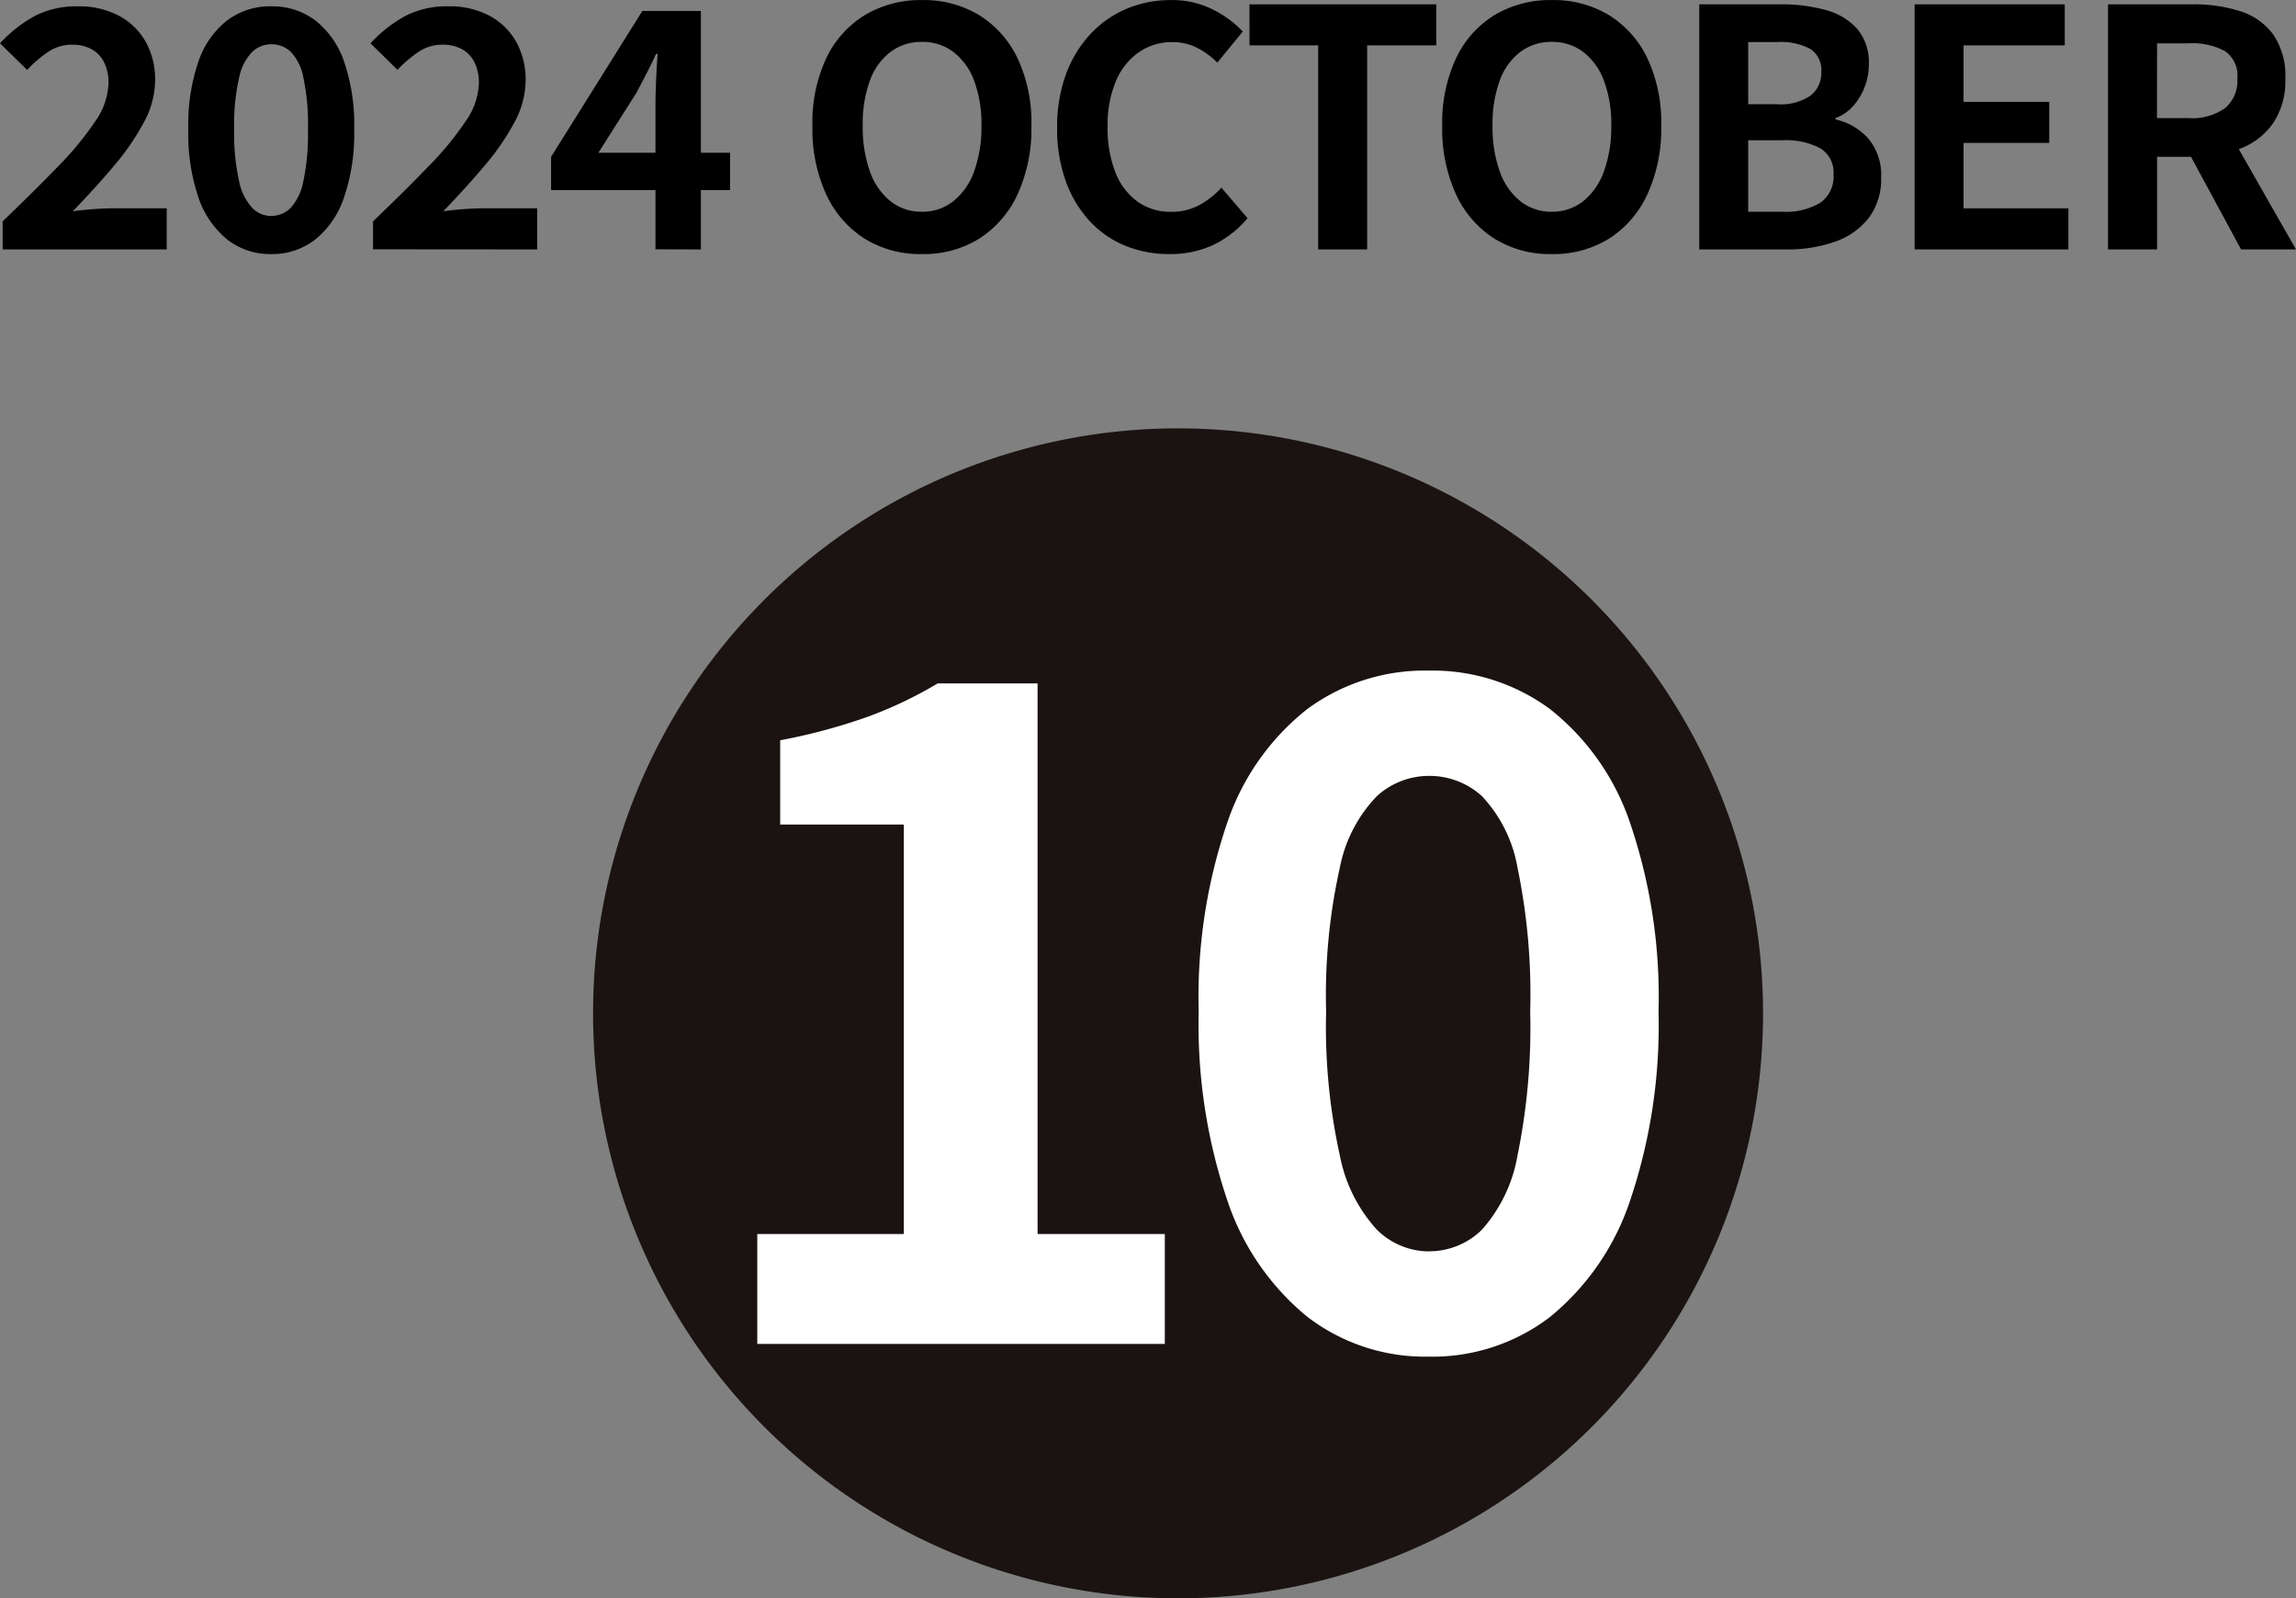
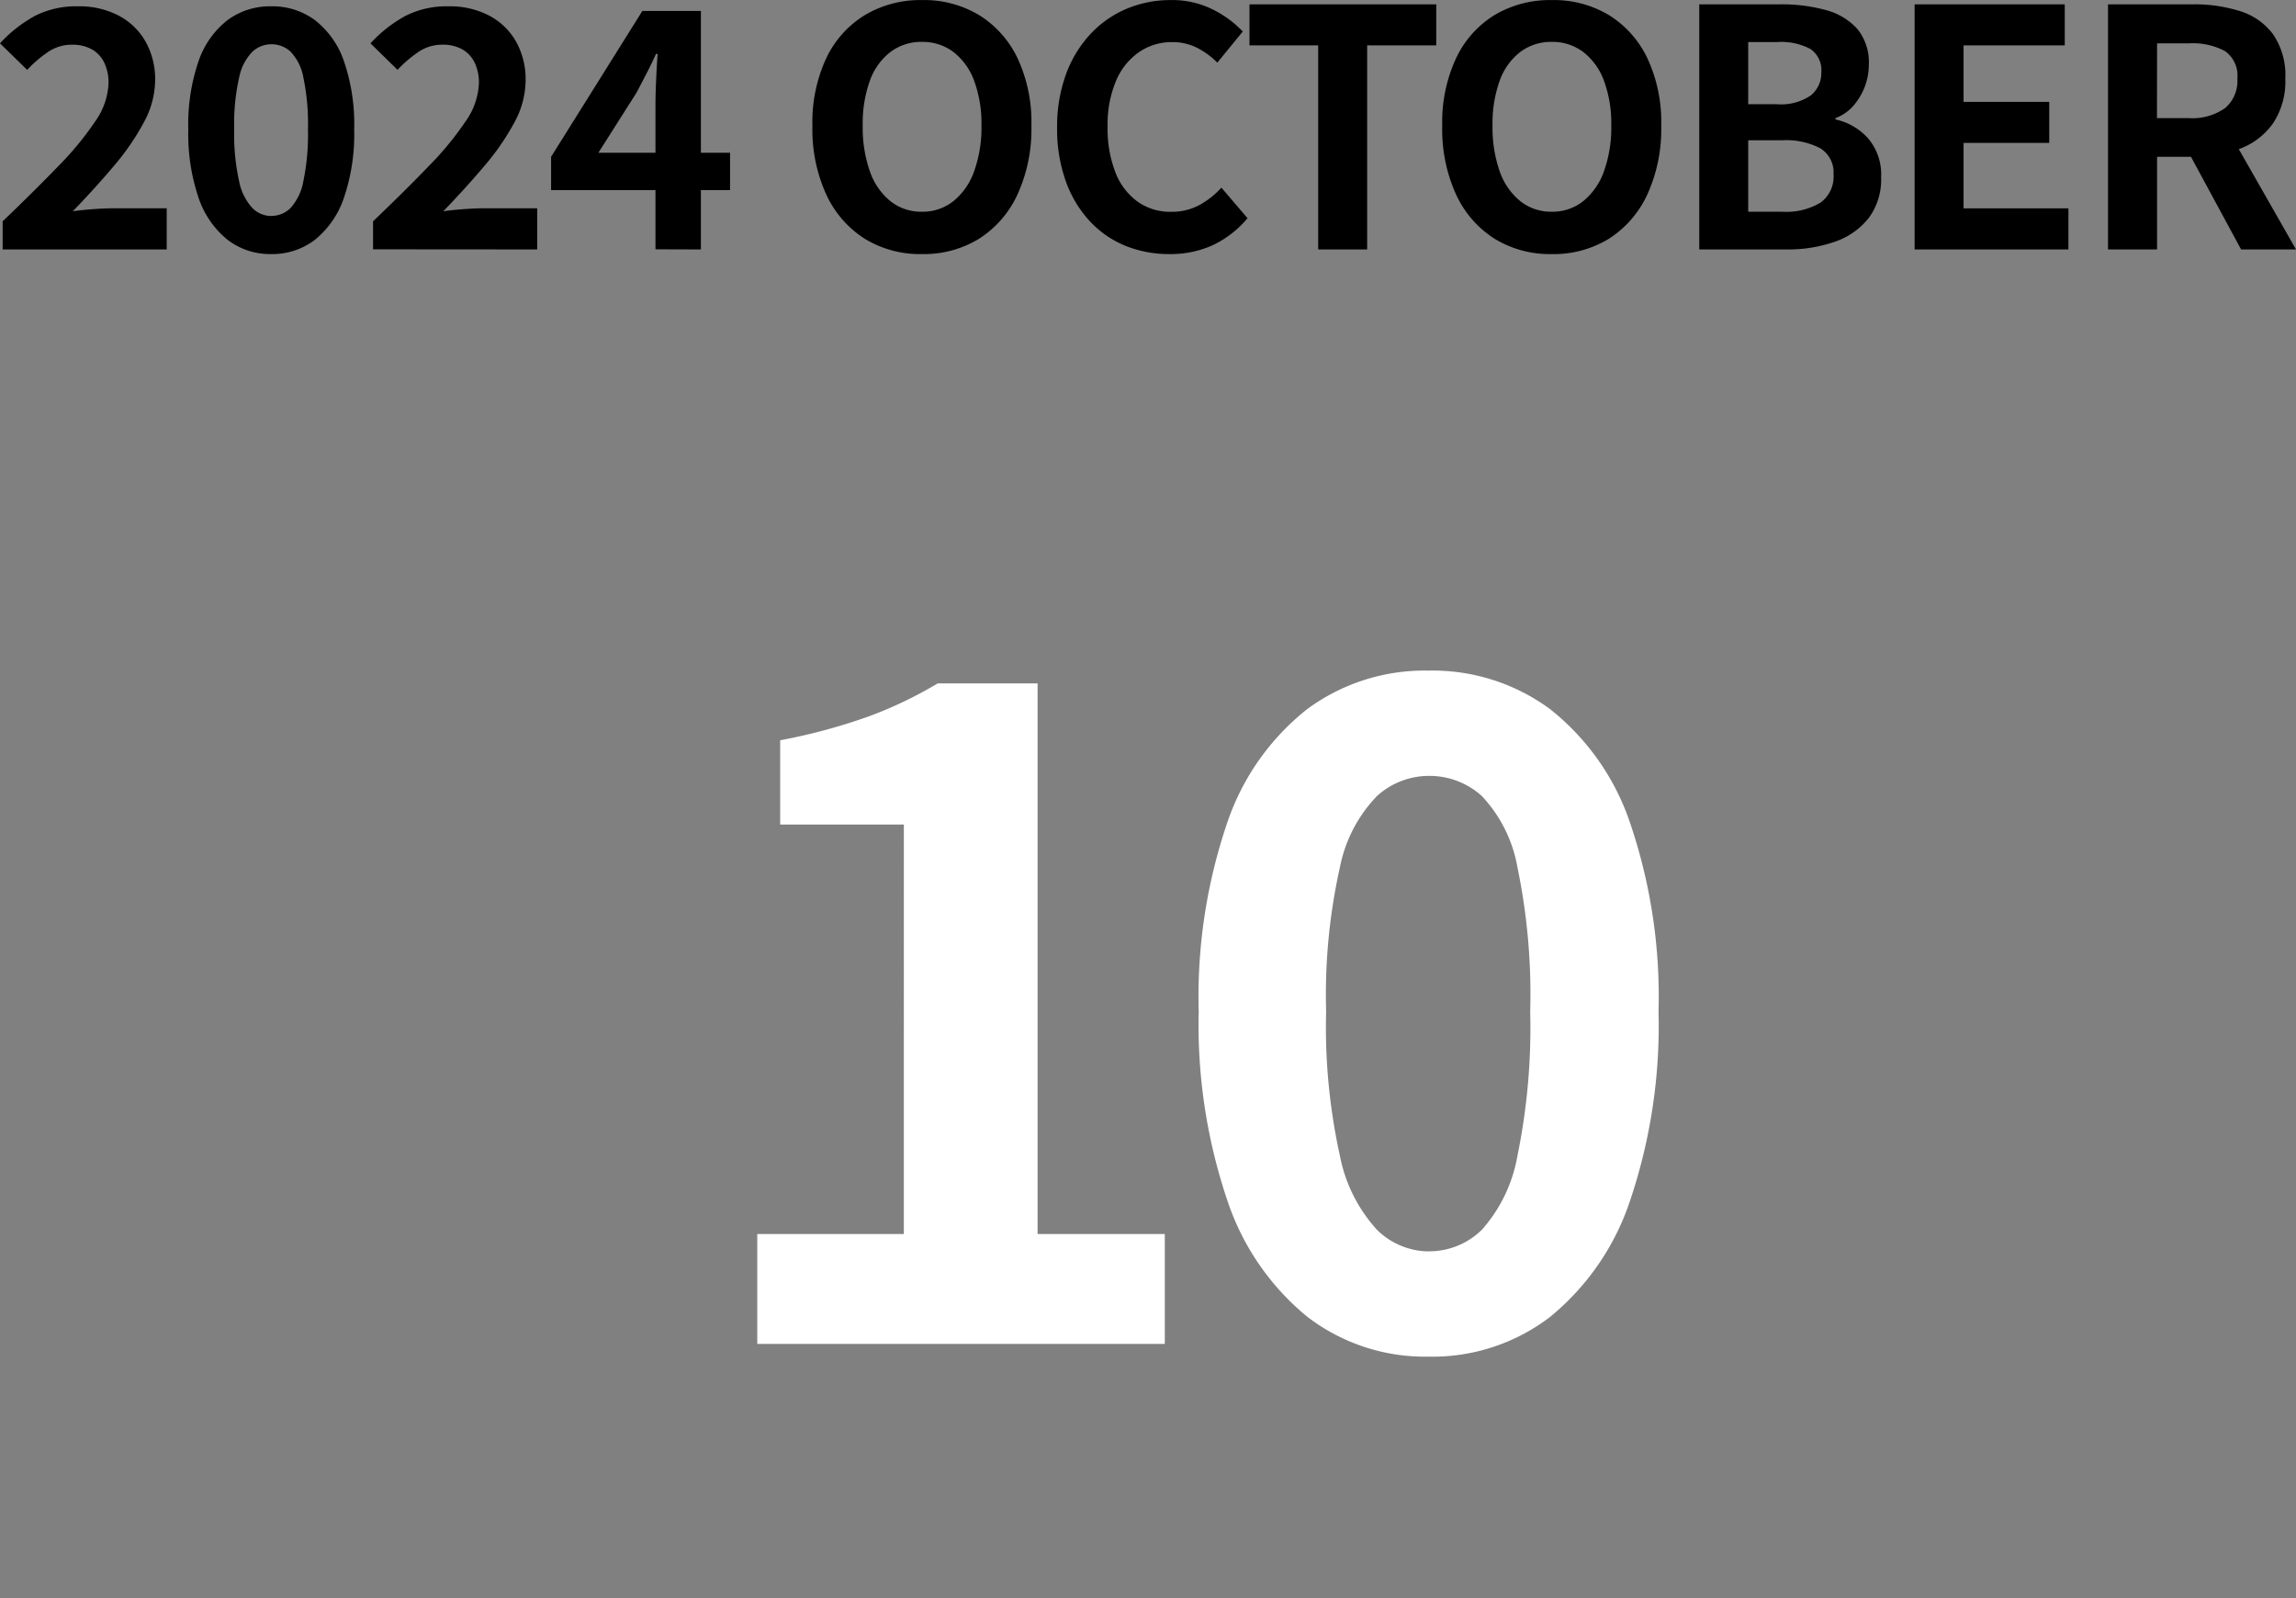
<svg xmlns="http://www.w3.org/2000/svg" width="90.233" height="62.816" viewBox="0 0 90.233 62.816">
  <rect x="0" y="0" width="90.233" height="62.816" fill="#808080" stroke="none" />
  <g id="グループ_19352" data-name="グループ 19352" transform="translate(1467.307 19340.051)">
-     <path id="パス_54176" data-name="パス 54176" d="M50.856,34.539a22.99,22.99,0,1,1-22.99-22.991,22.991,22.991,0,0,1,22.99,22.991" transform="translate(-1448.875 -19334.764)" fill="#1a1311" />
    <path id="パス_54177" data-name="パス 54177" d="M.559,0V-1.105Q1.807-2.3,2.743-3.27A12.21,12.21,0,0,0,4.2-5.037a2.772,2.772,0,0,0,.52-1.488,1.816,1.816,0,0,0-.169-.819,1.2,1.2,0,0,0-.487-.52,1.564,1.564,0,0,0-.786-.182,1.652,1.652,0,0,0-.956.3,4.832,4.832,0,0,0-.8.689L.455-8.1A5.337,5.337,0,0,1,1.839-9.184a3.588,3.588,0,0,1,1.684-.371,3.335,3.335,0,0,1,1.592.364A2.613,2.613,0,0,1,6.175-8.17a3.04,3.04,0,0,1,.377,1.54A3.509,3.509,0,0,1,6.1-4.979,9.654,9.654,0,0,1,4.921-3.27Q4.186-2.4,3.315-1.5q.364-.052.806-.084t.78-.033H7.007V0ZM11.115.182A2.743,2.743,0,0,1,9.392-.384,3.6,3.6,0,0,1,8.255-2.041a7.78,7.78,0,0,1-.4-2.678,7.656,7.656,0,0,1,.4-2.671A3.469,3.469,0,0,1,9.392-9.009a2.808,2.808,0,0,1,1.722-.546,2.808,2.808,0,0,1,1.722.546A3.469,3.469,0,0,1,13.975-7.39a7.656,7.656,0,0,1,.4,2.671,7.78,7.78,0,0,1-.4,2.678A3.6,3.6,0,0,1,12.837-.384,2.743,2.743,0,0,1,11.115.182Zm0-1.5a1.067,1.067,0,0,0,.754-.305,2.128,2.128,0,0,0,.507-1.053,9.052,9.052,0,0,0,.182-2.047,8.859,8.859,0,0,0-.182-2.041,1.974,1.974,0,0,0-.507-1.014,1.107,1.107,0,0,0-.754-.286,1.1,1.1,0,0,0-.734.286A2.01,2.01,0,0,0,9.854-6.76a8.289,8.289,0,0,0-.195,2.041,8.469,8.469,0,0,0,.195,2.047,2.165,2.165,0,0,0,.527,1.053A1.06,1.06,0,0,0,11.115-1.313Zm4,1.313V-1.105Q16.367-2.3,17.3-3.27a12.21,12.21,0,0,0,1.456-1.768,2.772,2.772,0,0,0,.52-1.488,1.816,1.816,0,0,0-.169-.819,1.2,1.2,0,0,0-.487-.52,1.564,1.564,0,0,0-.787-.182,1.652,1.652,0,0,0-.955.3,4.832,4.832,0,0,0-.8.689L15.015-8.1A5.337,5.337,0,0,1,16.4-9.184a3.588,3.588,0,0,1,1.684-.371,3.335,3.335,0,0,1,1.593.364A2.613,2.613,0,0,1,20.735-8.17a3.04,3.04,0,0,1,.377,1.54,3.509,3.509,0,0,1-.448,1.651A9.654,9.654,0,0,1,19.481-3.27Q18.746-2.4,17.875-1.5q.364-.052.806-.084t.78-.033h2.106V0Zm11.1,0V-5.655q0-.429.026-1.014T26.3-7.683h-.065q-.169.377-.364.754t-.4.767L23.972-3.8h5.174v1.469H22.113V-3.64L25.7-9.373H28V0ZM36.686.182a4.146,4.146,0,0,1-2.243-.6,4.073,4.073,0,0,1-1.514-1.736,6.168,6.168,0,0,1-.546-2.7,5.965,5.965,0,0,1,.546-2.665,3.972,3.972,0,0,1,1.514-1.69A4.252,4.252,0,0,1,36.686-9.8a4.207,4.207,0,0,1,2.249.591,4.038,4.038,0,0,1,1.508,1.69,5.923,5.923,0,0,1,.546,2.658,6.168,6.168,0,0,1-.546,2.7A4.088,4.088,0,0,1,38.935-.422,4.138,4.138,0,0,1,36.686.182Zm0-1.664A1.943,1.943,0,0,0,37.927-1.9a2.639,2.639,0,0,0,.813-1.176,5.072,5.072,0,0,0,.286-1.788,4.856,4.856,0,0,0-.286-1.762,2.514,2.514,0,0,0-.812-1.131,2.006,2.006,0,0,0-1.241-.4,2.006,2.006,0,0,0-1.242.4,2.472,2.472,0,0,0-.806,1.131,4.959,4.959,0,0,0-.279,1.762,5.179,5.179,0,0,0,.279,1.788A2.6,2.6,0,0,0,35.444-1.9,1.943,1.943,0,0,0,36.686-1.482ZM46.4.182a4.526,4.526,0,0,1-1.7-.319,3.926,3.926,0,0,1-1.4-.956,4.539,4.539,0,0,1-.949-1.56A6.037,6.037,0,0,1,42-4.771,5.989,5.989,0,0,1,42.354-6.9a4.641,4.641,0,0,1,.968-1.579,4.156,4.156,0,0,1,1.43-.988A4.44,4.44,0,0,1,46.475-9.8a3.549,3.549,0,0,1,1.645.371,4.164,4.164,0,0,1,1.176.865l-1,1.222a3.132,3.132,0,0,0-.8-.585,2.138,2.138,0,0,0-.981-.221,2.257,2.257,0,0,0-1.306.4,2.6,2.6,0,0,0-.9,1.137,4.417,4.417,0,0,0-.325,1.781,4.756,4.756,0,0,0,.306,1.8,2.555,2.555,0,0,0,.871,1.151,2.215,2.215,0,0,0,1.319.4,2.279,2.279,0,0,0,1.111-.266,3.288,3.288,0,0,0,.865-.683l1.027,1.2a4.018,4.018,0,0,1-1.365,1.06A4.013,4.013,0,0,1,46.4.182ZM52.26,0V-8.021h-2.7V-9.633H56.9v1.612H54.184V0Zm9.178.182a4.146,4.146,0,0,1-2.243-.6,4.073,4.073,0,0,1-1.514-1.736,6.168,6.168,0,0,1-.546-2.7,5.965,5.965,0,0,1,.546-2.665A3.972,3.972,0,0,1,59.2-9.217,4.252,4.252,0,0,1,61.438-9.8a4.207,4.207,0,0,1,2.249.591,4.038,4.038,0,0,1,1.508,1.69,5.923,5.923,0,0,1,.546,2.658,6.168,6.168,0,0,1-.546,2.7A4.088,4.088,0,0,1,63.687-.422,4.138,4.138,0,0,1,61.438.182Zm0-1.664A1.943,1.943,0,0,0,62.679-1.9a2.639,2.639,0,0,0,.813-1.176,5.072,5.072,0,0,0,.286-1.788,4.856,4.856,0,0,0-.286-1.762,2.514,2.514,0,0,0-.812-1.131,2.006,2.006,0,0,0-1.241-.4,2.006,2.006,0,0,0-1.242.4,2.472,2.472,0,0,0-.806,1.131,4.959,4.959,0,0,0-.279,1.762,5.179,5.179,0,0,0,.279,1.788A2.6,2.6,0,0,0,60.2-1.9,1.943,1.943,0,0,0,61.438-1.482ZM67.236,0V-9.633h3.185a6.562,6.562,0,0,1,1.774.221,2.538,2.538,0,0,1,1.248.741A2.058,2.058,0,0,1,73.9-7.254a2.389,2.389,0,0,1-.162.865,2.454,2.454,0,0,1-.449.747,1.727,1.727,0,0,1-.7.481v.052a2.421,2.421,0,0,1,1.287.748,2.2,2.2,0,0,1,.507,1.527A2.527,2.527,0,0,1,73.9-1.242a2.871,2.871,0,0,1-1.326.936,5.54,5.54,0,0,1-1.9.306ZM69.16-5.707h1.131a2.068,2.068,0,0,0,1.326-.344,1.13,1.13,0,0,0,.416-.917,1,1,0,0,0-.429-.91,2.461,2.461,0,0,0-1.3-.273H69.16Zm0,4.225H70.5A2.622,2.622,0,0,0,72-1.839a1.261,1.261,0,0,0,.513-1.112A1.111,1.111,0,0,0,72-3.971a2.878,2.878,0,0,0-1.5-.319H69.16ZM75.7,0V-9.633h5.9v1.612H77.623V-5.8H80.99v1.612H77.623v2.574h4.121V0ZM83.3,0V-9.633h3.341a5.951,5.951,0,0,1,1.846.267,2.567,2.567,0,0,1,1.3.91,2.858,2.858,0,0,1,.481,1.749,2.966,2.966,0,0,1-.481,1.748,2.783,2.783,0,0,1-1.3,1,5.06,5.06,0,0,1-1.846.319H85.228V0Zm1.924-5.161h1.248a2.238,2.238,0,0,0,1.424-.39,1.393,1.393,0,0,0,.487-1.157A1.178,1.178,0,0,0,87.9-7.793,2.7,2.7,0,0,0,86.476-8.1H85.228ZM88.53,0,86.294-4.134l1.352-1.2L90.688,0Z" transform="translate(-1467.762 -19330.248)" />
    <path id="パス_54178" data-name="パス 54178" d="M2.952,0V-4.32h5.76V-20.412H3.852v-3.312a22.7,22.7,0,0,0,3.474-.936,16.212,16.212,0,0,0,2.718-1.3h3.924V-4.32h5V0ZM29.34.5a7.6,7.6,0,0,1-4.77-1.566,9.958,9.958,0,0,1-3.15-4.59A21.544,21.544,0,0,1,20.3-13.068a21.2,21.2,0,0,1,1.116-7.4,9.606,9.606,0,0,1,3.15-4.482,7.775,7.775,0,0,1,4.77-1.512,7.775,7.775,0,0,1,4.77,1.512,9.606,9.606,0,0,1,3.15,4.482,21.2,21.2,0,0,1,1.116,7.4A21.544,21.544,0,0,1,37.26-5.652a9.958,9.958,0,0,1-3.15,4.59A7.6,7.6,0,0,1,29.34.5Zm0-4.14a2.955,2.955,0,0,0,2.088-.846,5.893,5.893,0,0,0,1.4-2.916,25.068,25.068,0,0,0,.5-5.67,24.534,24.534,0,0,0-.5-5.652,5.467,5.467,0,0,0-1.4-2.808,3.064,3.064,0,0,0-2.088-.792,3.041,3.041,0,0,0-2.034.792,5.566,5.566,0,0,0-1.458,2.808,22.954,22.954,0,0,0-.54,5.652,23.453,23.453,0,0,0,.54,5.67,6,6,0,0,0,1.458,2.916A2.935,2.935,0,0,0,29.34-3.636Z" transform="translate(-1440.498 -19287.234)" fill="#fff" />
  </g>
</svg>